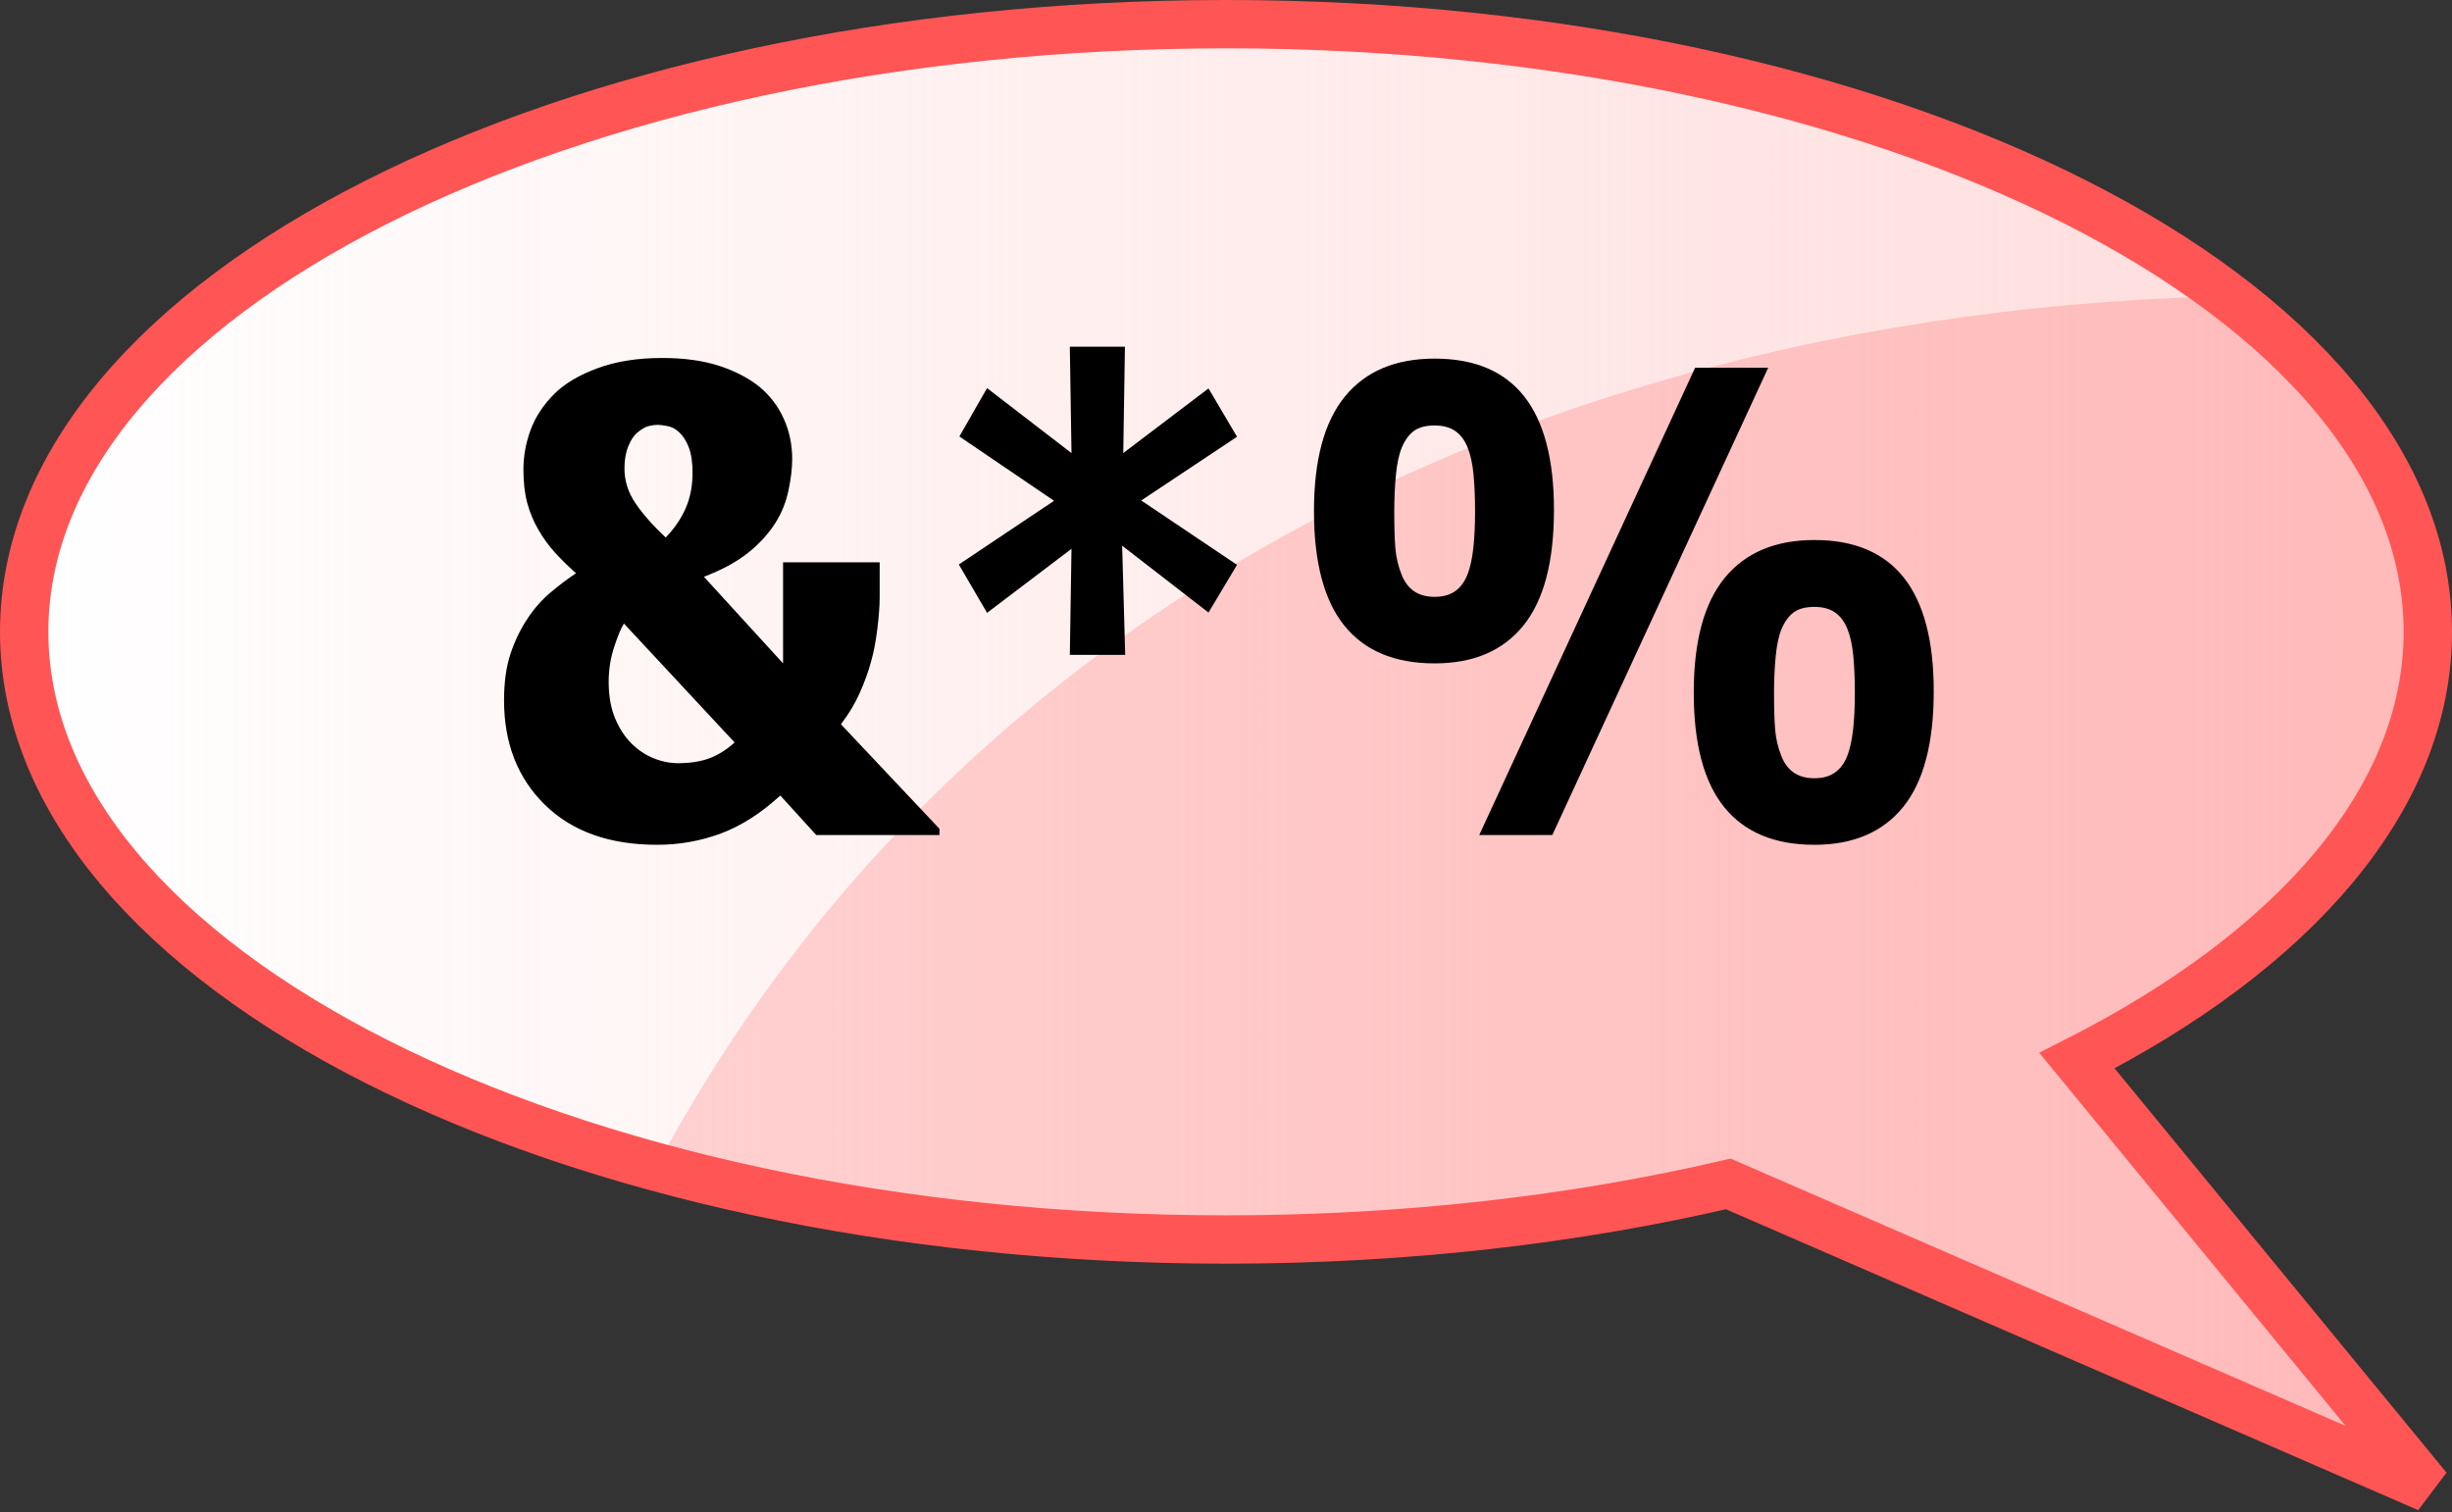
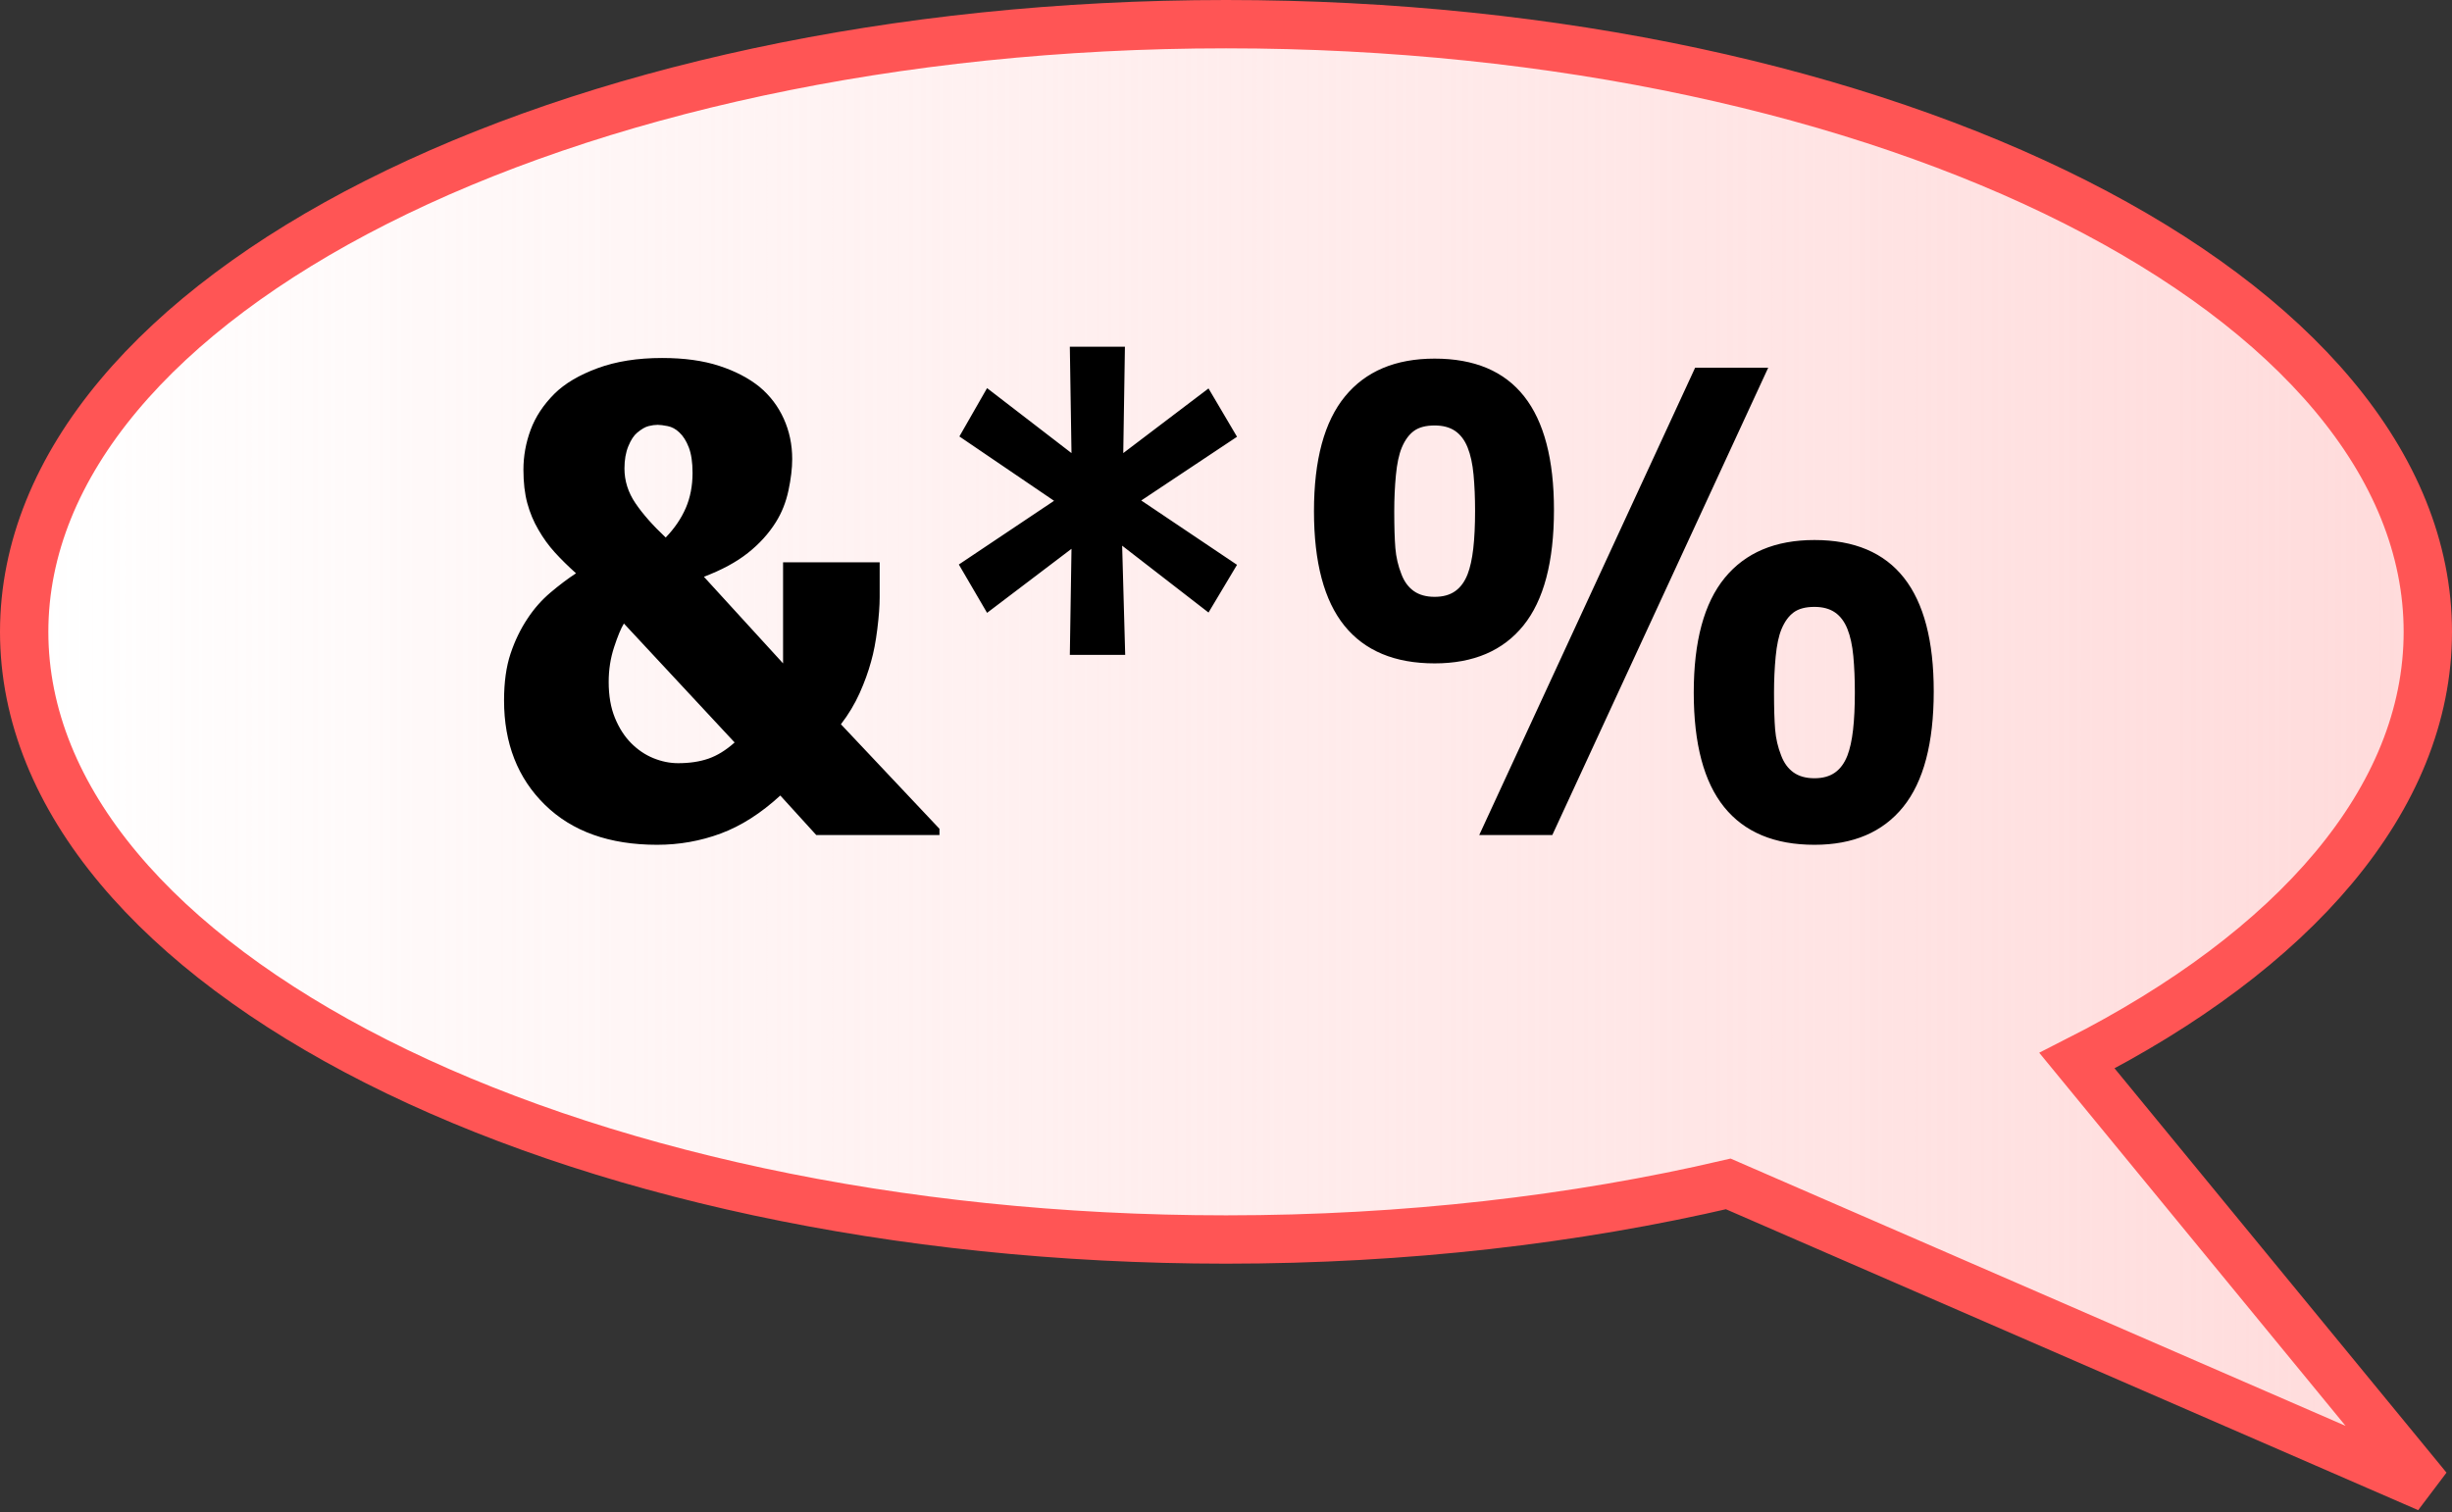
<svg xmlns="http://www.w3.org/2000/svg" xmlns:ns1="http://sodipodi.sourceforge.net/DTD/sodipodi-0.dtd" xmlns:ns2="http://www.inkscape.org/namespaces/inkscape" xmlns:xlink="http://www.w3.org/1999/xlink" width="507.156" height="312.844" id="svg2" ns1:version="0.32" ns2:version="0.45" ns1:docbase="E:\-\Wikipedia" ns1:docname="Obscene_balloon.svg" ns2:output_extension="org.inkscape.output.svg.inkscape" version="1.0" ns1:modified="true">
  <rect width="100%" height="100%" fill="#333333" stroke="none" />
  <defs id="defs4">
    <linearGradient id="linearGradient13145">
      <stop style="stop-color:#ffd5d5;stop-opacity:0.856;" offset="0" id="stop13147" />
      <stop style="stop-color:#ffd5d5;stop-opacity:0;" offset="1" id="stop13149" />
    </linearGradient>
    <linearGradient ns2:collect="always" xlink:href="#linearGradient13145" id="linearGradient13151" x1="577.997" y1="337.359" x2="79.141" y2="337.359" gradientUnits="userSpaceOnUse" />
    <clipPath clipPathUnits="userSpaceOnUse" id="clipPath15161">
-       <path style="fill:#00ffff;fill-opacity:1;fill-rule:nonzero;stroke:#000000;stroke-width:0;stroke-linecap:butt;stroke-linejoin:miter;stroke-miterlimit:4;stroke-dasharray:none;stroke-dashoffset:0;stroke-opacity:1" d="M 575.741,509.46 L 184.991,510.21 C 244.991,320.21 424.991,260.21 575.741,269.46 L 575.741,509.46 z " id="path15163" ns1:nodetypes="cccc" />
-     </clipPath>
+       </clipPath>
  </defs>
  <ns1:namedview id="base" pagecolor="#ffffff" bordercolor="#666666" borderopacity="1.0" gridtolerance="10000" guidetolerance="10" objecttolerance="10" ns2:pageopacity="0.0" ns2:pageshadow="2" ns2:zoom="1" ns2:cx="196.62733" ns2:cy="136.86374" ns2:document-units="px" ns2:current-layer="layer5" ns2:window-width="1024" ns2:window-height="721" ns2:window-x="0" ns2:window-y="20" showgrid="true" ns2:grid-points="true" ns2:grid-bbox="false" showguides="true" ns2:guide-bbox="true">
    <ns1:guide orientation="vertical" position="-35" id="guide13177" />
  </ns1:namedview>
  <g ns2:groupmode="layer" id="layer5" ns2:label="Белый фон">
    <path transform="translate(-74.991,-207.366)" style="text-align:center;text-anchor:middle;fill:#ffffff;fill-opacity:1;stroke:#ff5555;stroke-width:1.7;stroke-linecap:butt;stroke-linejoin:miter;stroke-miterlimit:4;stroke-dasharray:none;stroke-dashoffset:0;stroke-opacity:1;display:inline" d="M 328.585,212.366 C 191.373,212.366 79.991,268.691 79.991,338.085 C 79.991,407.479 191.373,463.804 328.585,463.804 C 365.668,463.804 400.841,459.677 432.46,452.304 L 577.147,515.21 L 504.585,426.804 C 549.407,404.061 577.147,372.708 577.147,338.085 C 577.147,268.691 465.796,212.366 328.585,212.366 z " id="path15251" />
  </g>
  <g ns2:groupmode="layer" id="layer3" ns2:label="Самый низ" style="display:inline" ns1:insensitive="true">
    <path id="path13122" d="M 328.585,212.366 C 191.373,212.366 79.991,268.691 79.991,338.085 C 79.991,407.479 191.373,463.804 328.585,463.804 C 365.668,463.804 400.841,459.677 432.46,452.304 L 577.147,515.21 L 504.585,426.804 C 549.407,404.061 577.147,372.708 577.147,338.085 C 577.147,268.691 465.796,212.366 328.585,212.366 z " style="text-align:center;text-anchor:middle;fill:url(#linearGradient13151);fill-opacity:1;stroke:#ff5555;stroke-width:1.7;stroke-linecap:butt;stroke-linejoin:miter;stroke-miterlimit:4;stroke-dasharray:none;stroke-dashoffset:0;stroke-opacity:1;display:inline" transform="translate(-74.991,-207.366)" />
  </g>
  <g ns2:groupmode="layer" id="layer2" ns2:label="Заливка" style="display:inline" ns1:insensitive="true">
    <path transform="translate(-74.991,-207.366)" style="text-align:center;text-anchor:middle;fill:#ff0000;fill-opacity:0.154;stroke:#ff5555;stroke-width:0;stroke-linecap:butt;stroke-linejoin:miter;stroke-miterlimit:4;stroke-dasharray:none;stroke-dashoffset:0;stroke-opacity:1" d="M 328.585,212.366 C 191.373,212.366 79.991,268.691 79.991,338.085 C 79.991,407.479 191.373,463.804 328.585,463.804 C 365.668,463.804 400.841,459.677 432.46,452.304 L 577.147,515.21 L 504.585,426.804 C 549.407,404.061 577.147,372.708 577.147,338.085 C 577.147,268.691 465.796,212.366 328.585,212.366 z " id="path2160" clip-path="url(#clipPath15161)" />
  </g>
  <g ns2:label="Верх" ns2:groupmode="layer" id="layer1" transform="translate(-74.991,-207.366)" style="display:inline" ns1:insensitive="true">
    <path transform="scale(0.939,1.065)" style="font-size:124.869px;font-style:normal;font-variant:normal;font-weight:bold;font-stretch:normal;text-align:center;line-height:125%;writing-mode:lr-tb;text-anchor:middle;fill:#000000;fill-opacity:1;stroke:none;stroke-width:10;stroke-linecap:butt;stroke-linejoin:miter;stroke-miterlimit:4;stroke-dashoffset:0;stroke-opacity:1;font-family:Verdana" d="M 286.798,356.929 L 259.665,356.929 L 251.739,349.247 C 247.471,352.702 243.101,355.161 238.63,356.624 C 234.159,358.088 229.485,358.819 224.607,358.819 C 214.12,358.819 205.878,356.228 199.883,351.045 C 193.887,345.863 190.89,339.105 190.89,330.772 C 190.89,327.236 191.367,324.208 192.322,321.688 C 193.278,319.168 194.528,316.891 196.072,314.859 C 197.495,312.948 199.172,311.272 201.102,309.829 C 203.033,308.386 204.913,307.136 206.742,306.079 C 204.994,304.697 203.44,303.345 202.078,302.024 C 200.716,300.703 199.507,299.23 198.45,297.604 C 197.393,296.019 196.58,294.301 196.011,292.452 C 195.442,290.602 195.158,288.438 195.158,285.958 C 195.158,283.316 195.686,280.735 196.743,278.215 C 197.8,275.695 199.548,273.358 201.986,271.203 C 204.263,269.212 207.433,267.555 211.498,266.234 C 215.563,264.913 220.298,264.253 225.704,264.253 C 230.541,264.253 234.728,264.761 238.264,265.777 C 241.801,266.793 244.768,268.155 247.166,269.862 C 249.483,271.569 251.261,273.632 252.501,276.051 C 253.741,278.469 254.361,281.081 254.361,283.885 C 254.361,285.674 254.086,287.706 253.538,289.983 C 252.989,292.259 252.064,294.312 250.764,296.141 C 249.178,298.376 247.115,300.378 244.575,302.146 C 242.034,303.915 238.813,305.449 234.911,306.75 L 252.349,323.578 L 252.349,303.945 L 273.628,303.945 L 273.628,310.713 C 273.628,312.379 273.455,314.442 273.11,316.901 C 272.764,319.361 272.307,321.464 271.738,323.212 C 271.128,325.204 270.284,327.256 269.207,329.37 C 268.13,331.484 266.758,333.496 265.092,335.406 L 286.798,355.71 L 286.798,356.929 z M 232.411,286.568 C 232.411,284.536 232.137,282.89 231.588,281.629 C 231.039,280.369 230.338,279.394 229.485,278.703 C 228.712,278.053 227.859,277.646 226.924,277.483 C 225.989,277.321 225.257,277.24 224.729,277.239 C 224.119,277.24 223.448,277.321 222.717,277.483 C 221.985,277.646 221.152,278.073 220.217,278.764 C 219.485,279.292 218.835,280.166 218.266,281.386 C 217.697,282.605 217.412,284.048 217.412,285.715 C 217.412,288.113 218.215,290.359 219.821,292.452 C 221.426,294.545 223.652,296.771 226.497,299.128 C 228.448,297.34 229.921,295.429 230.917,293.397 C 231.913,291.365 232.411,289.088 232.411,286.568 L 232.411,286.568 z M 241.679,338.943 L 217.29,315.834 C 216.64,316.769 215.918,318.304 215.126,320.438 C 214.333,322.572 213.937,324.818 213.937,327.175 C 213.937,329.858 214.394,332.185 215.309,334.156 C 216.223,336.128 217.412,337.764 218.876,339.064 C 220.339,340.365 221.975,341.341 223.784,341.991 C 225.593,342.641 227.411,342.967 229.241,342.967 C 231.761,342.967 233.986,342.672 235.917,342.083 C 237.848,341.493 239.768,340.447 241.679,338.943 L 241.679,338.943 z M 352.342,304.433 L 346.062,313.7 L 327.039,300.713 L 327.709,321.932 L 315.515,321.932 L 315.881,301.323 L 297.285,313.761 L 291.066,304.372 L 312.04,291.995 L 291.188,279.495 L 297.285,270.106 L 315.881,282.727 L 315.515,262.058 L 327.649,262.058 L 327.283,282.727 L 346.062,270.167 L 352.342,279.556 L 331.246,291.934 L 352.342,304.433 z M 422.154,293.763 C 422.154,303.843 419.908,311.333 415.417,316.231 C 410.925,321.129 404.411,323.578 395.876,323.578 C 387.096,323.578 380.47,321.139 375.999,316.261 C 371.528,311.384 369.292,303.965 369.292,294.007 C 369.292,284.048 371.568,276.62 376.121,271.722 C 380.673,266.824 387.258,264.375 395.876,264.375 C 404.655,264.375 411.23,266.824 415.6,271.722 C 419.969,276.62 422.154,283.967 422.154,293.763 L 422.154,293.763 z M 469.346,266.143 L 421.788,356.929 L 405.692,356.929 L 453.25,266.143 L 469.346,266.143 z M 505.807,329.004 C 505.807,339.085 503.561,346.574 499.07,351.472 C 494.578,356.37 488.064,358.819 479.528,358.819 C 470.748,358.819 464.123,356.38 459.652,351.503 C 455.18,346.625 452.945,339.207 452.945,329.248 C 452.945,319.289 455.221,311.861 459.774,306.963 C 464.326,302.065 470.911,299.616 479.528,299.616 C 488.308,299.616 494.883,302.065 499.253,306.963 C 503.622,311.861 505.807,319.208 505.807,329.004 L 505.807,329.004 z M 404.777,293.946 C 404.777,291.385 404.666,289.048 404.442,286.934 C 404.218,284.82 403.781,283.052 403.131,281.629 C 402.481,280.207 401.566,279.14 400.387,278.428 C 399.209,277.717 397.705,277.362 395.876,277.361 C 393.924,277.362 392.4,277.717 391.303,278.428 C 390.205,279.14 389.311,280.227 388.62,281.69 C 388.01,282.991 387.583,284.759 387.34,286.995 C 387.096,289.231 386.974,291.568 386.974,294.007 C 386.974,297.015 387.055,299.403 387.218,301.171 C 387.38,302.939 387.827,304.636 388.559,306.262 C 389.169,307.685 390.073,308.772 391.272,309.524 C 392.471,310.276 394.006,310.652 395.876,310.652 C 397.705,310.652 399.209,310.286 400.387,309.554 C 401.566,308.823 402.481,307.725 403.131,306.262 C 403.7,304.961 404.117,303.295 404.381,301.262 C 404.645,299.23 404.777,296.791 404.777,293.946 L 404.777,293.946 z M 488.43,329.187 C 488.43,326.626 488.318,324.289 488.095,322.175 C 487.871,320.062 487.434,318.294 486.784,316.871 C 486.133,315.448 485.219,314.381 484.04,313.67 C 482.861,312.959 481.357,312.603 479.528,312.603 C 477.577,312.603 476.053,312.959 474.955,313.67 C 473.858,314.381 472.964,315.469 472.273,316.932 C 471.663,318.233 471.236,320.001 470.992,322.236 C 470.748,324.472 470.626,326.809 470.626,329.248 C 470.626,332.256 470.708,334.644 470.87,336.412 C 471.033,338.18 471.48,339.877 472.212,341.503 C 472.821,342.926 473.726,344.013 474.925,344.765 C 476.124,345.517 477.658,345.893 479.528,345.893 C 481.357,345.893 482.861,345.527 484.04,344.796 C 485.219,344.064 486.133,342.967 486.784,341.503 C 487.353,340.203 487.769,338.536 488.034,336.504 C 488.298,334.471 488.43,332.032 488.43,329.187 L 488.43,329.187 z " id="text3136" />
    <path style="text-align:center;text-anchor:middle;fill:none;fill-opacity:1;stroke:#ff5555;stroke-width:10;stroke-linecap:butt;stroke-linejoin:miter;stroke-miterlimit:4;stroke-dasharray:none;stroke-dashoffset:0;stroke-opacity:1;display:inline" d="M 328.585,212.366 C 191.373,212.366 79.991,268.691 79.991,338.085 C 79.991,407.479 191.373,463.804 328.585,463.804 C 365.668,463.804 400.841,459.677 432.46,452.304 L 577.147,515.21 L 504.585,426.804 C 549.407,404.061 577.147,372.708 577.147,338.085 C 577.147,268.691 465.796,212.366 328.585,212.366 z " id="path13185" />
  </g>
</svg>